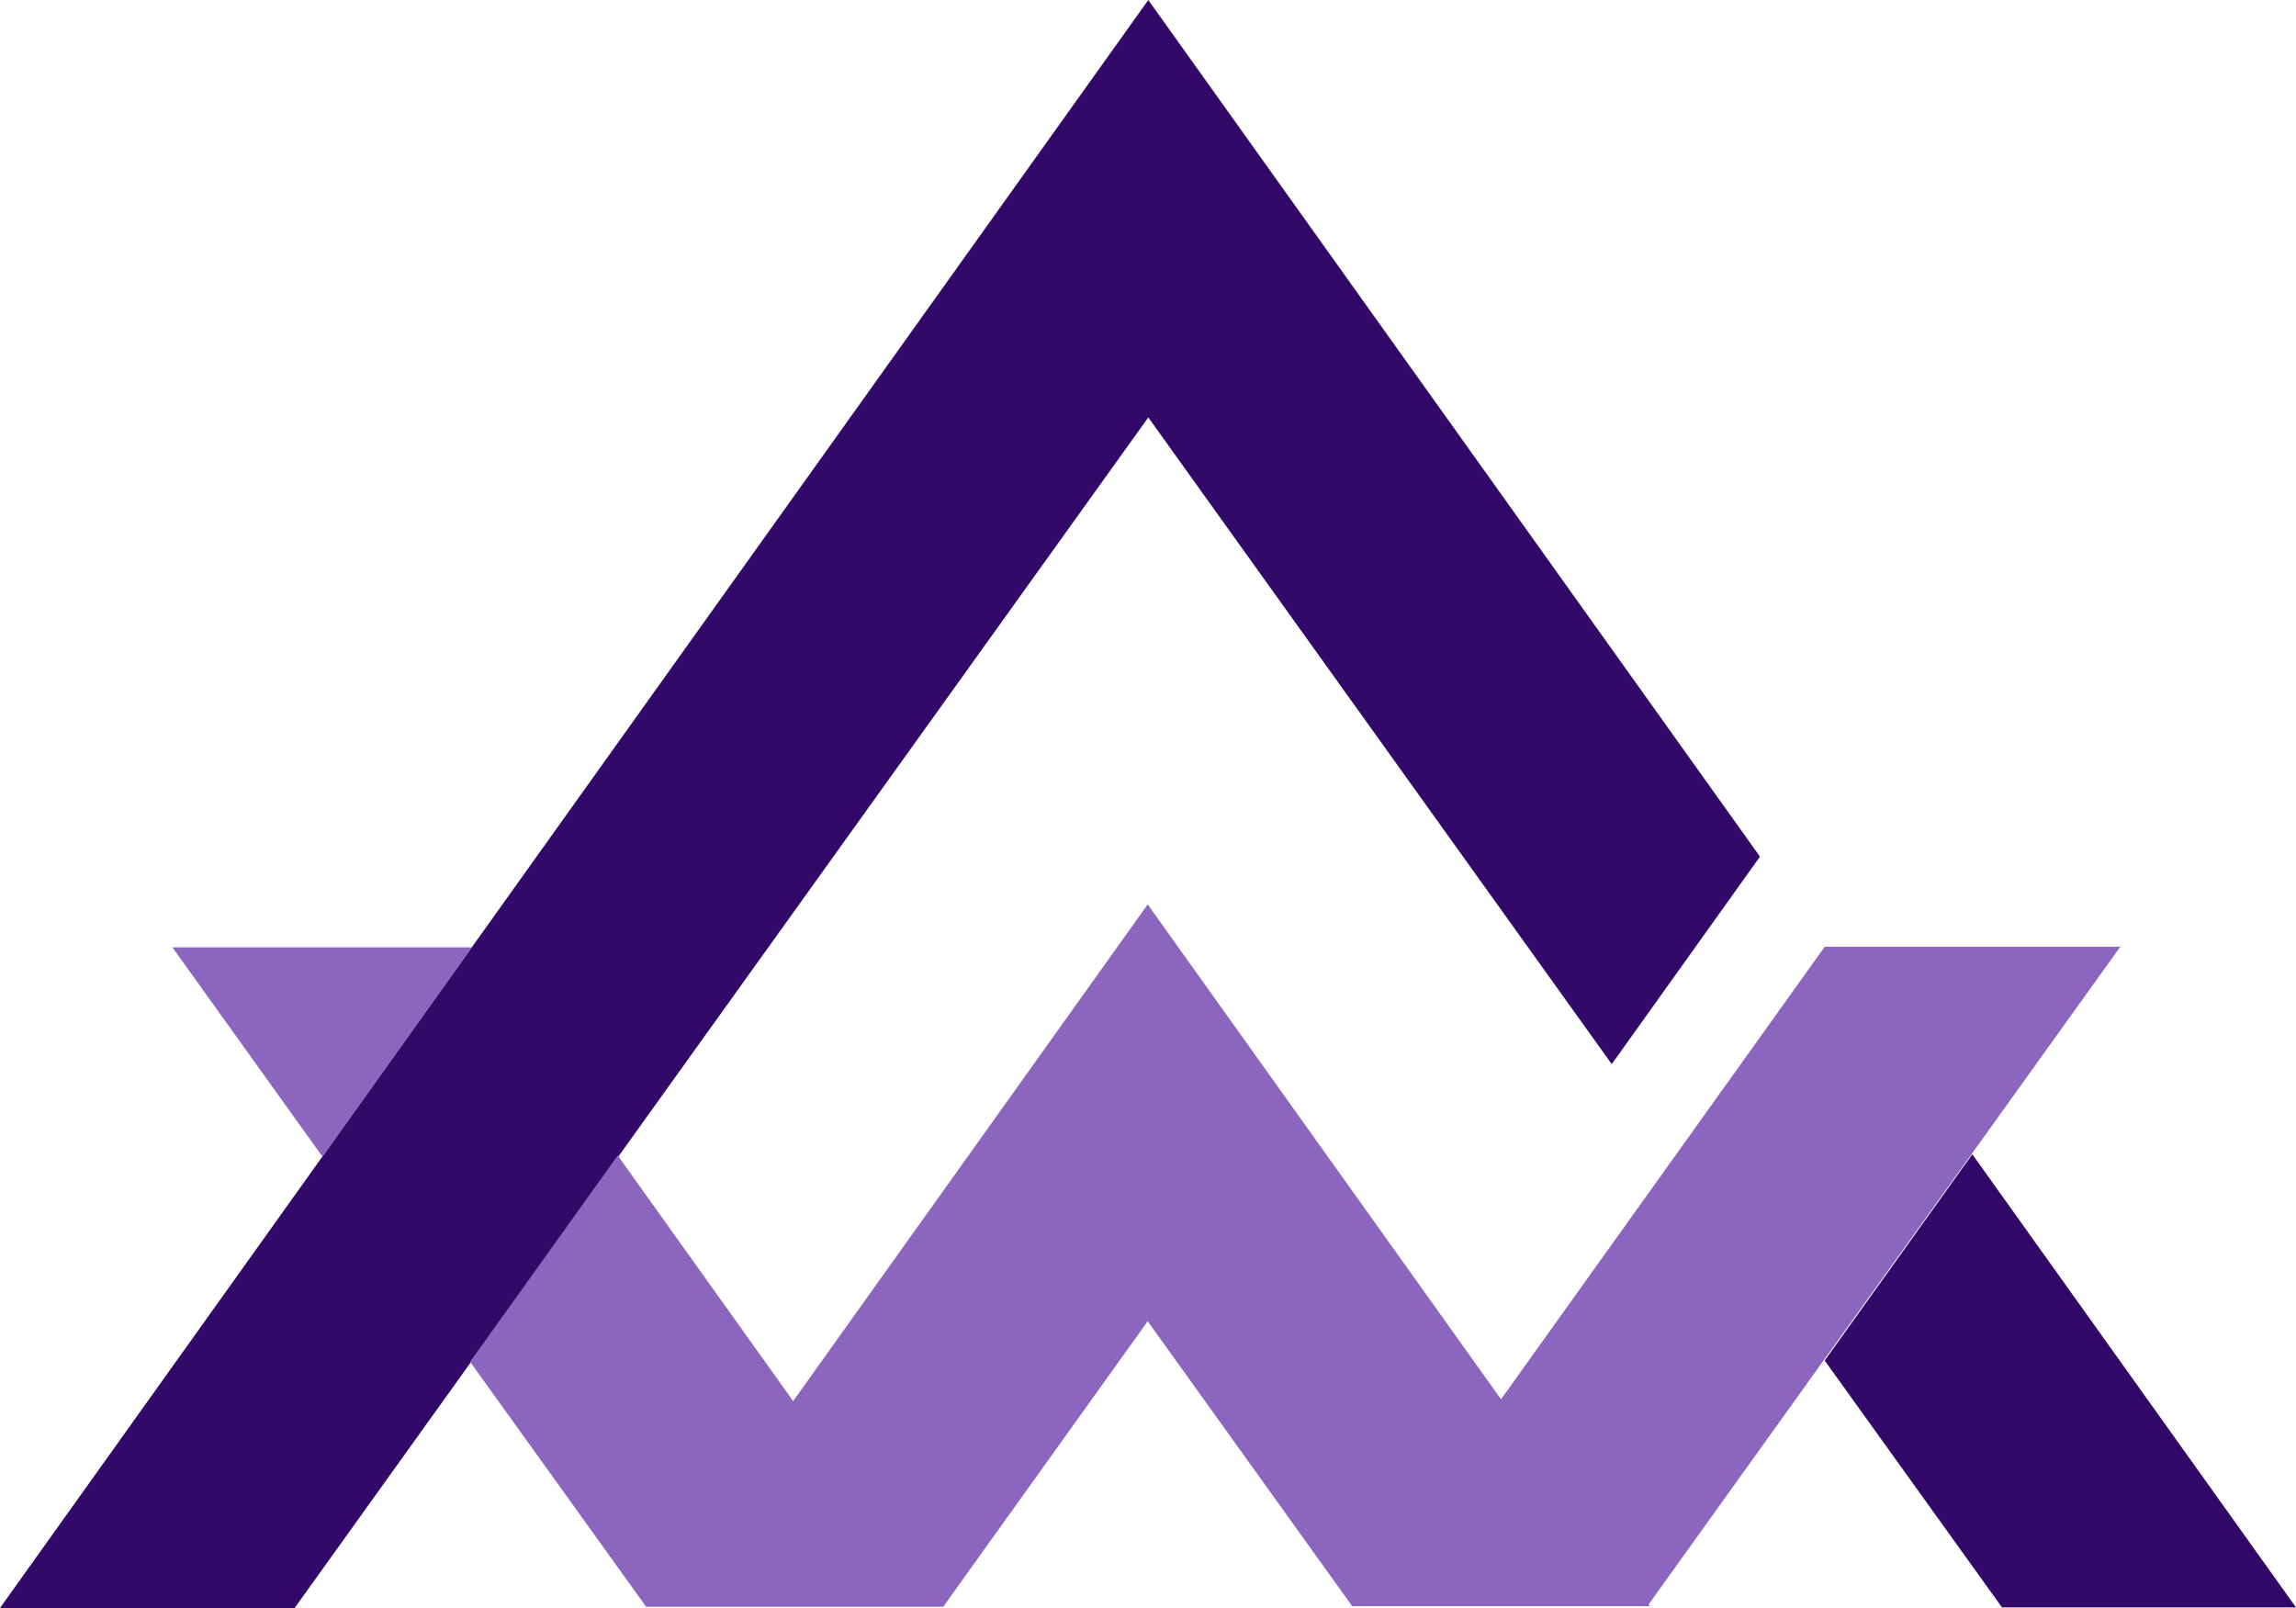
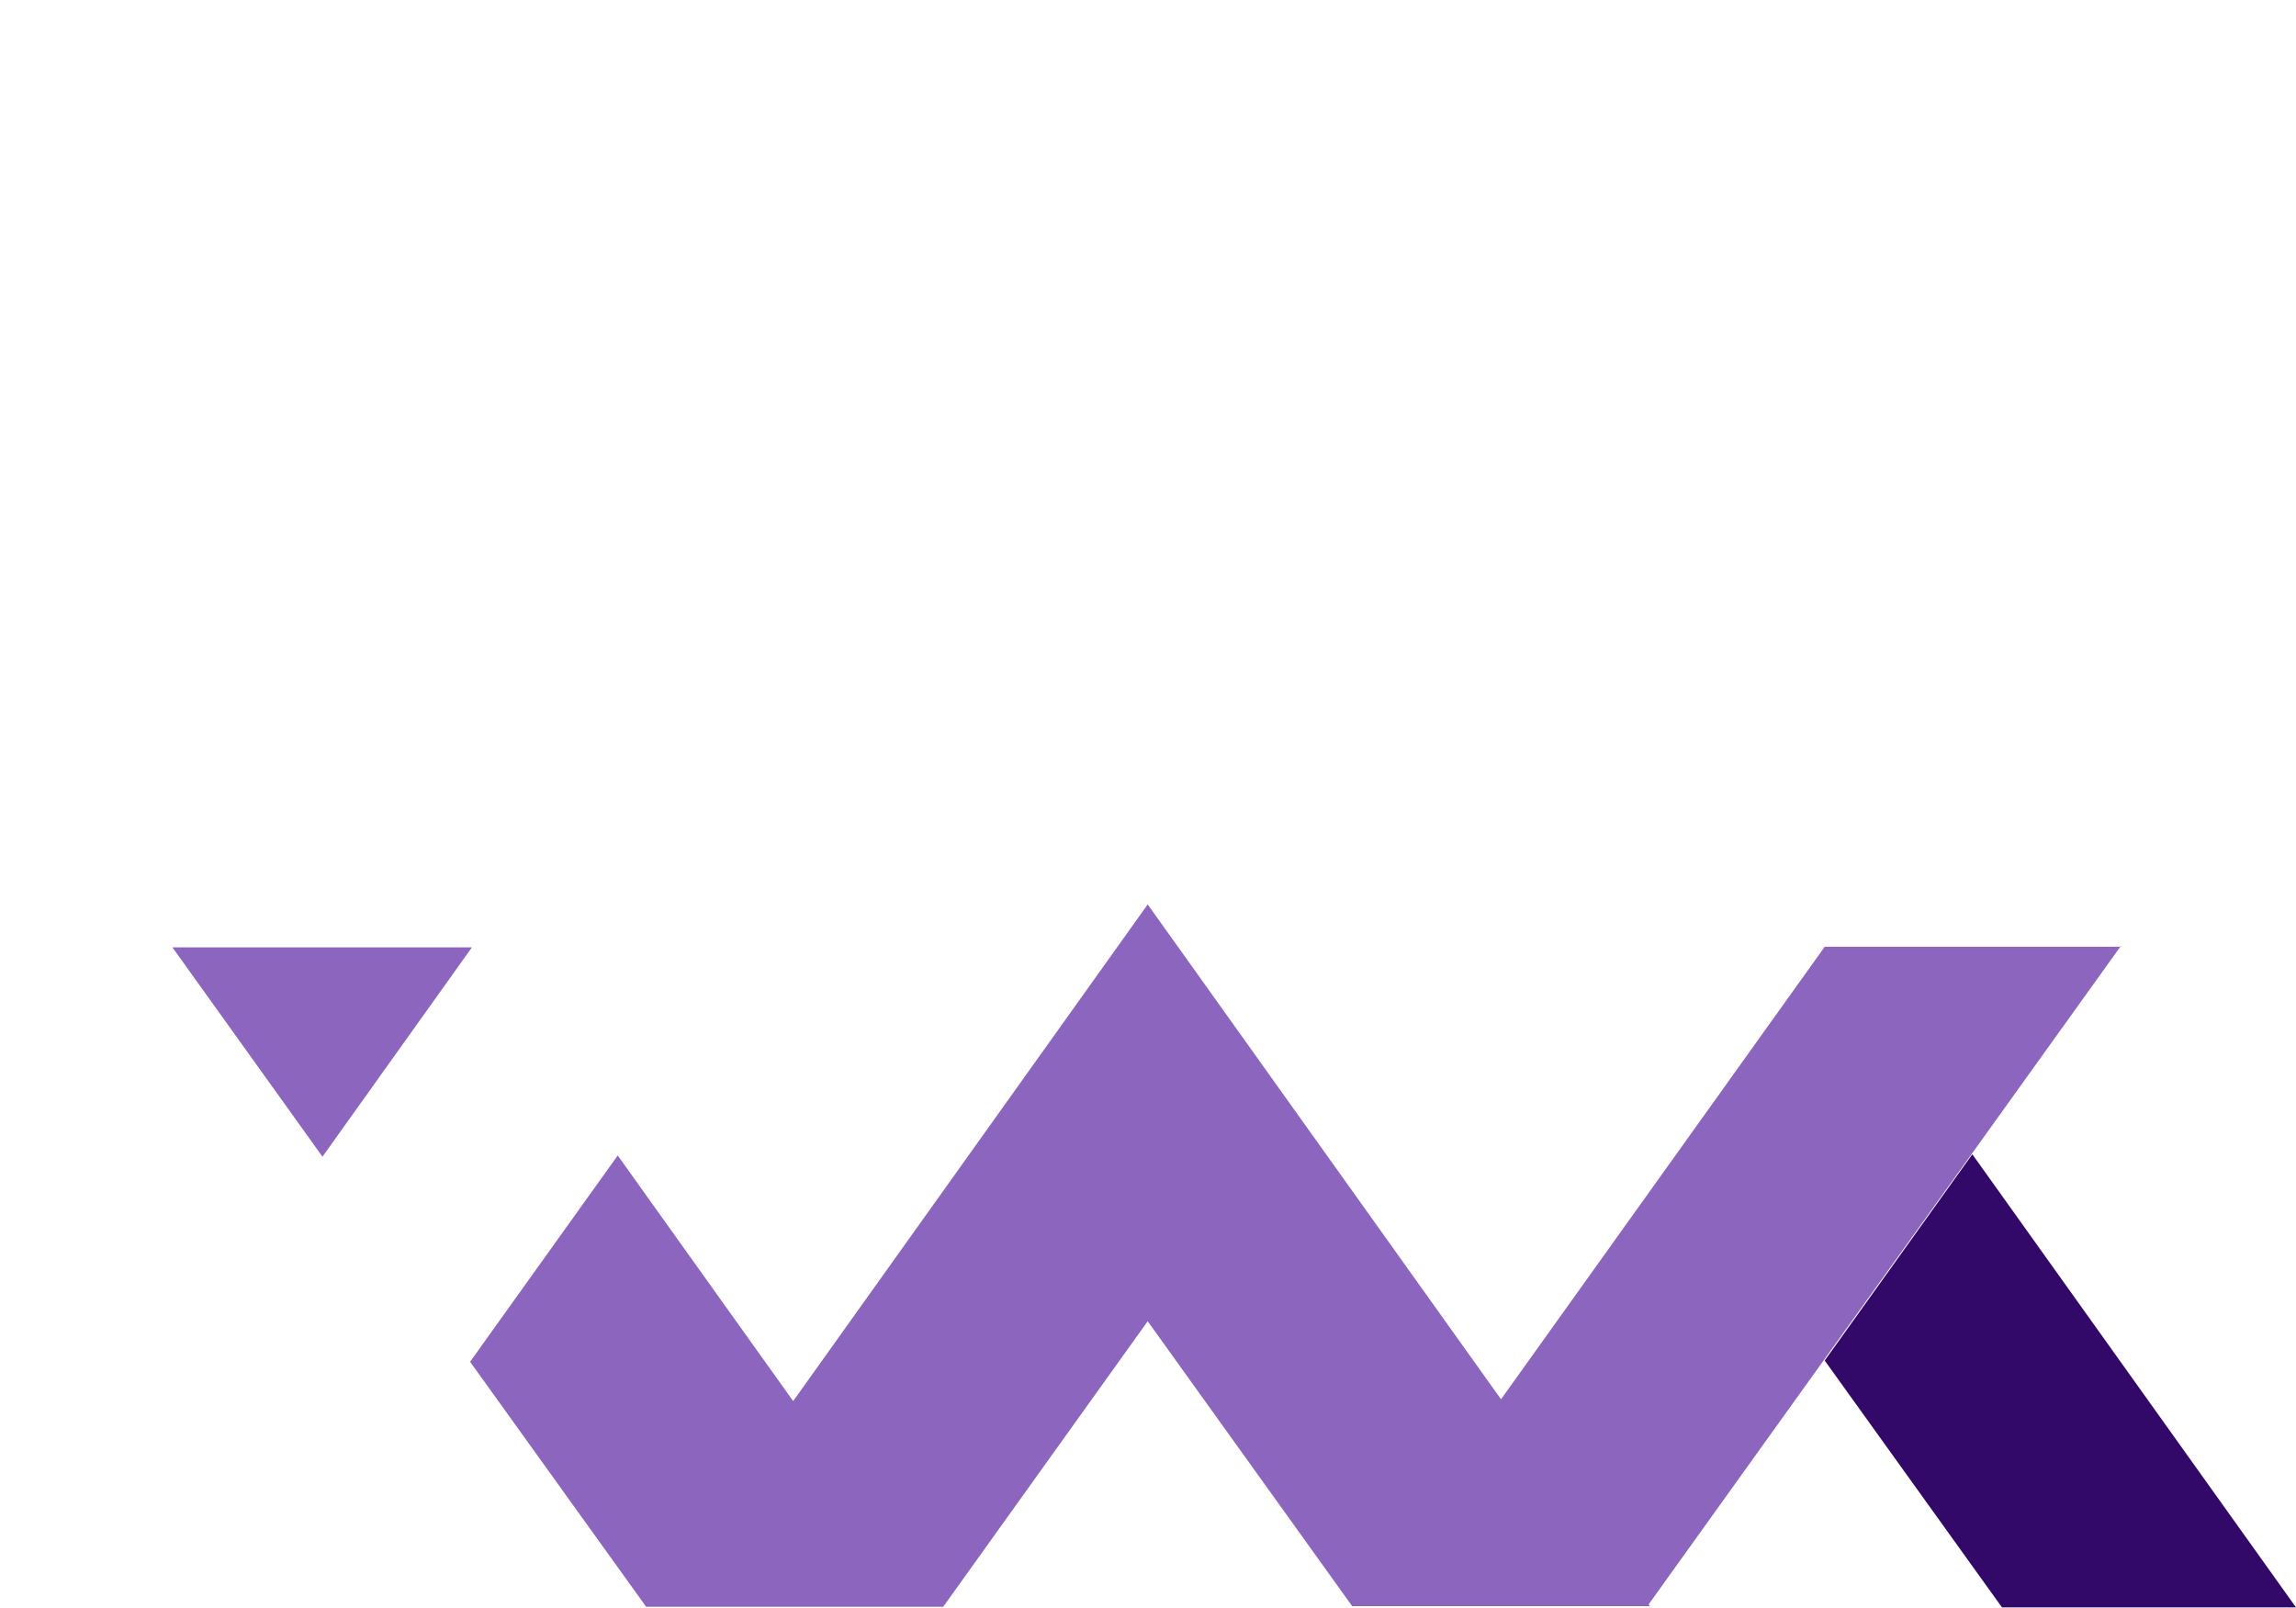
<svg xmlns="http://www.w3.org/2000/svg" version="1.1" width="37.95" height="26.58">
  <svg id="SvgjsSvg1003" data-name="Layer 2" viewBox="0 0 37.95 26.58">
    <defs>
      <style>
      .cls-1 {
        fill: #320969;
      }

      .cls-2 {
        fill: #8b65be;
      }
    </style>
    </defs>
    <g id="SvgjsG1002" data-name="Layer 1">
-       <path class="cls-1" d="M18.98,0L0,26.58h4.87L18.98,6.9l7.66,10.69,2.45-3.43L18.98,0Z" />
      <path class="cls-1" d="M37.95,26.57l-5.35-7.49-2.44,3.41,2.93,4.08h4.87Z" />
      <path class="cls-2" d="M35.06,15.65h-4.9l-5.35,7.48-5.84-8.18-5.86,8.21-2.9-4.06-2.44,3.41,2.91,4.05h4.91l3.38-4.72,3.38,4.71h4.92l-.02-.03,7.81-10.89Z" />
      <path class="cls-2" d="M2.85,15.66l2.48,3.46,2.47-3.46H2.85Z" />
    </g>
  </svg>
  <style>@media (prefers-color-scheme: light) { :root { filter: none; } }
@media (prefers-color-scheme: dark) { :root { filter: none; } }
</style>
</svg>